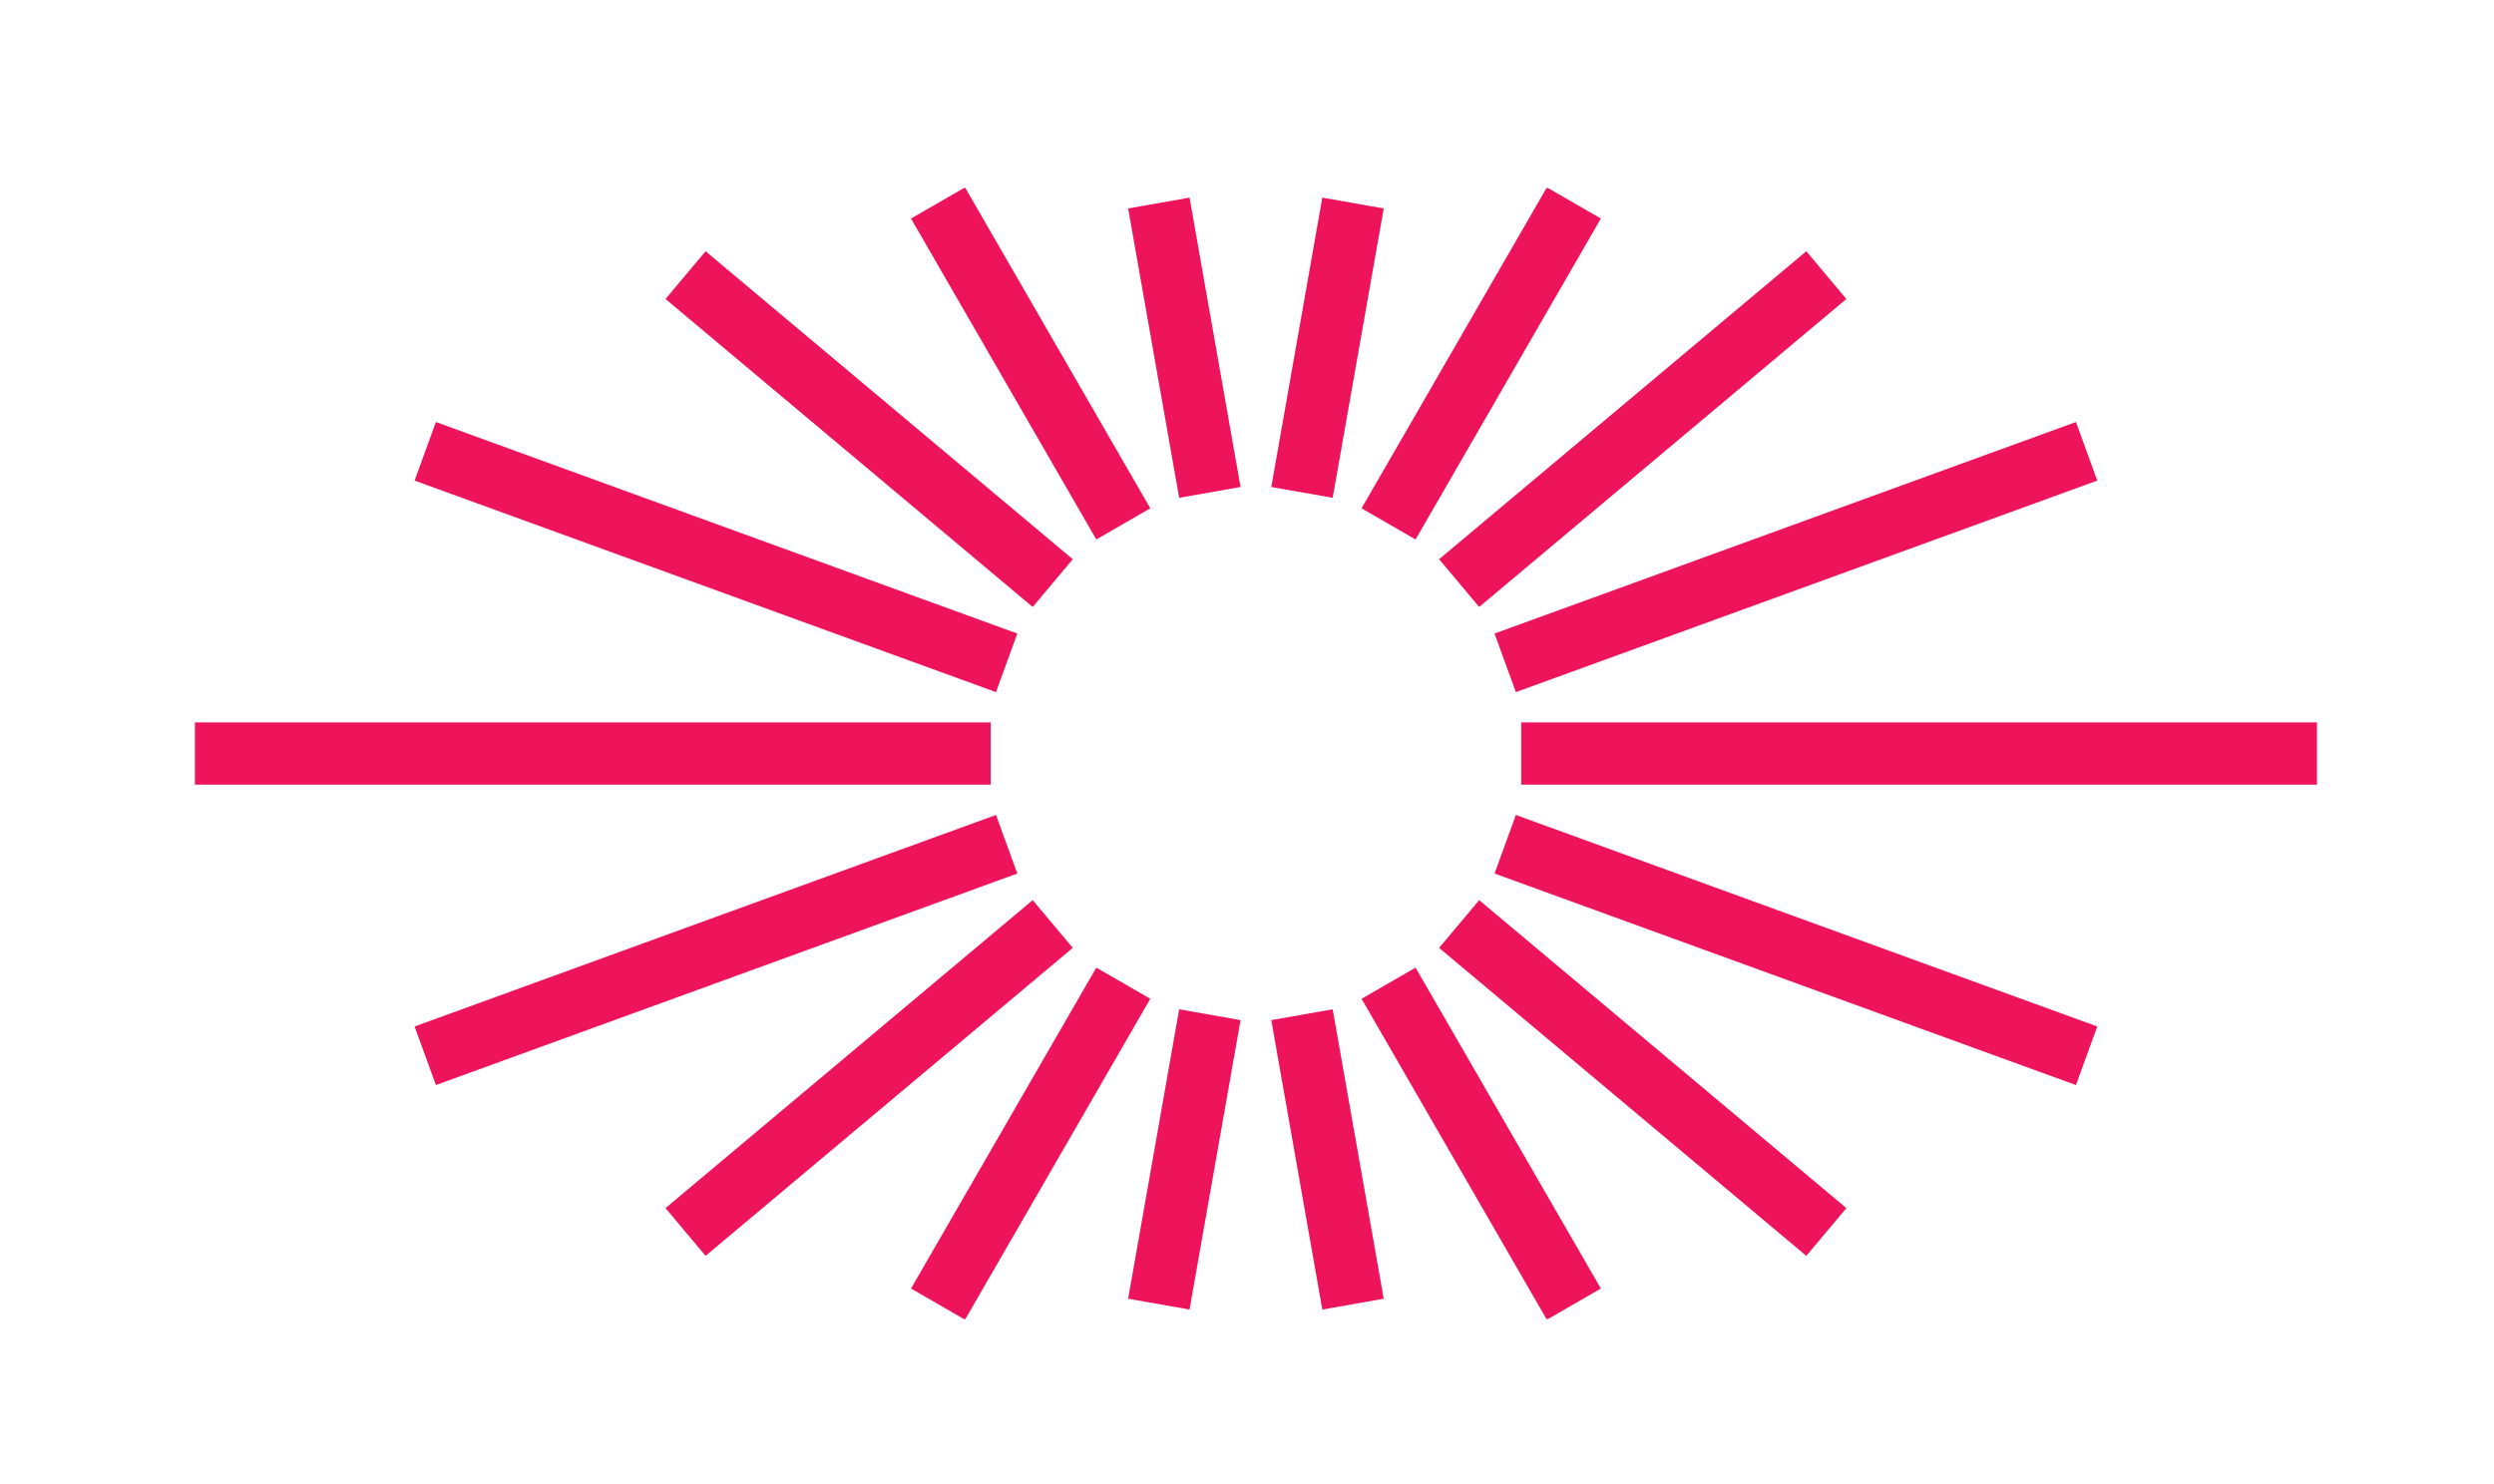
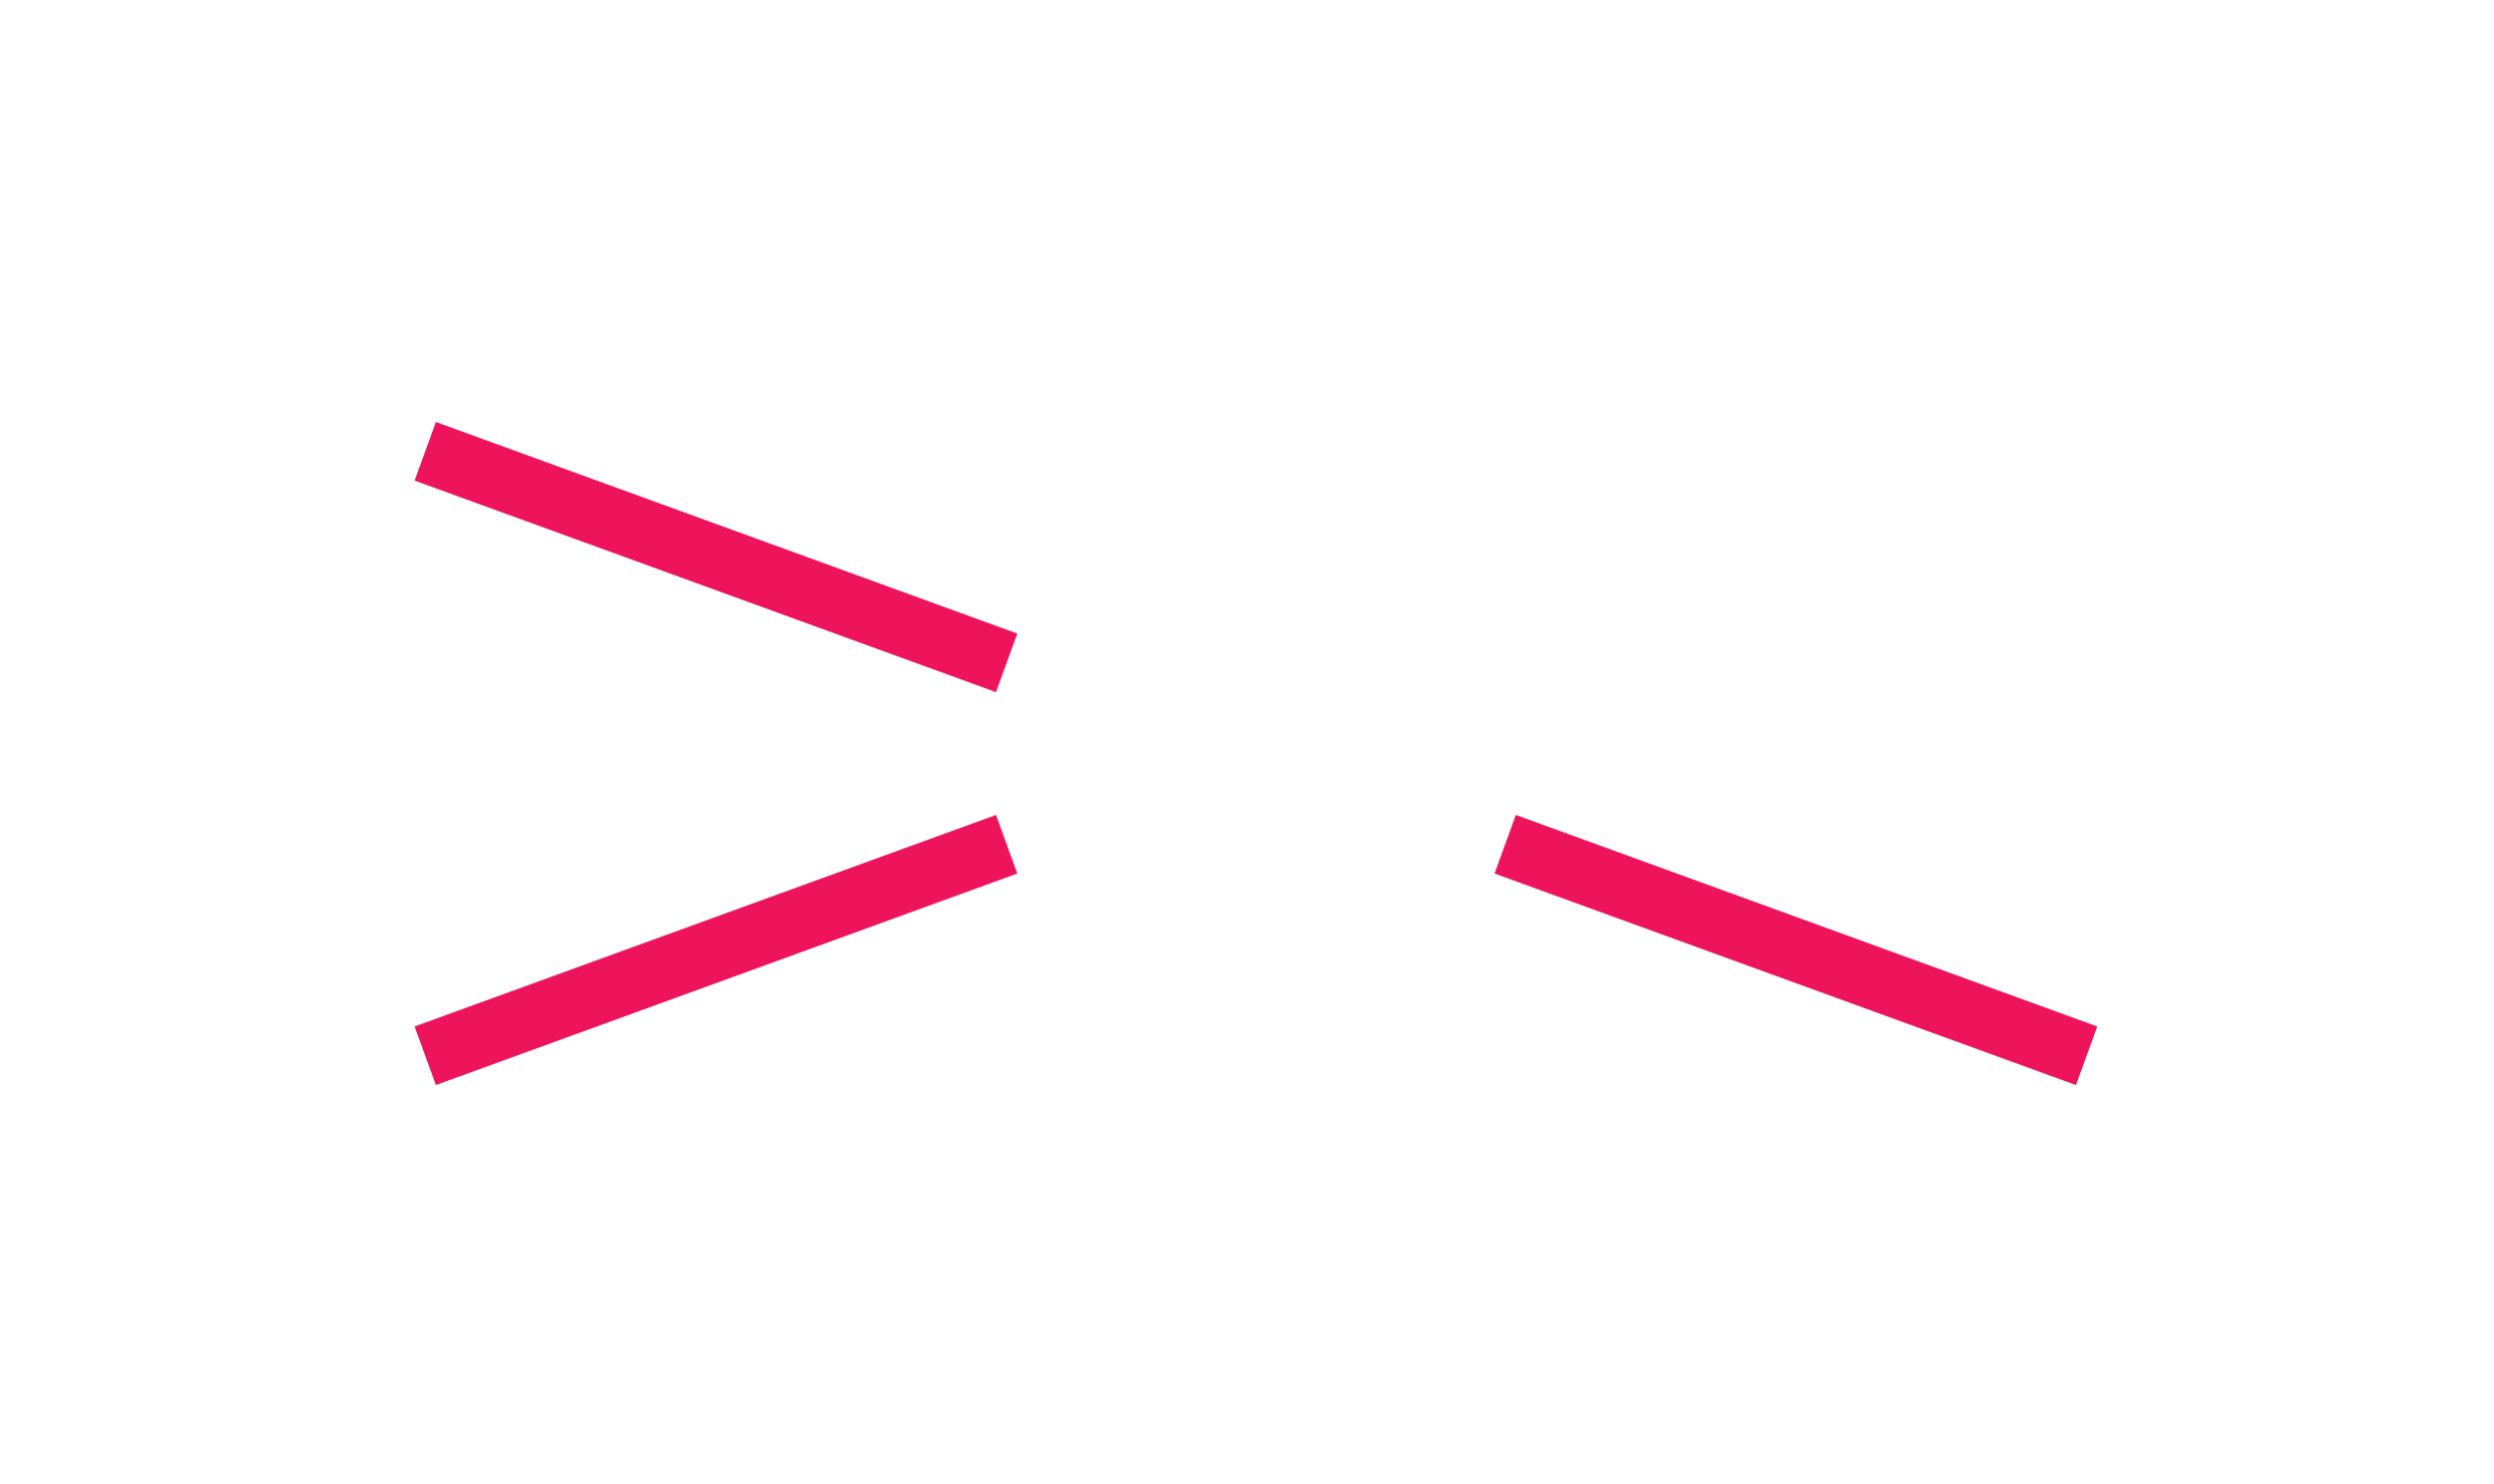
<svg xmlns="http://www.w3.org/2000/svg" width="200" height="119" viewBox="0 0 200 119">
  <defs>
    <clipPath id="clip-path">
-       <rect id="Rectangle_3" data-name="Rectangle 3" width="170.176" height="90.729" fill="none" stroke="#ed145b" stroke-width="5" />
-     </clipPath>
+       </clipPath>
    <clipPath id="clip-Sassy-Icon-Personality">
      <rect width="200" height="119" />
    </clipPath>
  </defs>
  <g id="Sassy-Icon-Personality" clip-path="url(#clip-Sassy-Icon-Personality)">
    <g id="Group_13" data-name="Group 13" transform="translate(15.628 15.081)">
      <g id="Group_6" data-name="Group 6" transform="translate(0 0)">
        <g id="Group_5" data-name="Group 5" clip-path="url(#clip-path)">
          <line id="Line_1" data-name="Line 1" x1="63.814" transform="translate(0.002 45.365)" fill="none" stroke="#ed145b" stroke-miterlimit="10" stroke-width="5" />
          <line id="Line_2" data-name="Line 2" x1="4.092" y1="23.212" transform="translate(77.302 1.205)" fill="none" stroke="#ed145b" stroke-miterlimit="10" stroke-width="5" />
          <line id="Line_3" data-name="Line 3" x1="14.86" y1="25.743" transform="translate(59.593 1.2)" fill="none" stroke="#ed145b" stroke-miterlimit="10" stroke-width="5" />
          <line id="Line_4" data-name="Line 4" x1="29.446" y1="24.705" transform="translate(39.347 6.987)" fill="none" stroke="#ed145b" stroke-miterlimit="10" stroke-width="5" />
        </g>
      </g>
      <line id="Line_5" data-name="Line 5" x1="46.625" y1="16.968" transform="translate(18.474 21.121)" fill="none" stroke="#ed145b" stroke-miterlimit="10" stroke-width="5" />
      <g id="Group_8" data-name="Group 8" transform="translate(0 0)">
        <g id="Group_7" data-name="Group 7" clip-path="url(#clip-path)">
          <line id="Line_6" data-name="Line 6" x1="4.092" y2="23.217" transform="translate(77.302 66.314)" fill="none" stroke="#ed145b" stroke-miterlimit="10" stroke-width="5" />
          <line id="Line_7" data-name="Line 7" x1="14.86" y2="25.743" transform="translate(59.593 63.787)" fill="none" stroke="#ed145b" stroke-miterlimit="10" stroke-width="5" />
          <line id="Line_8" data-name="Line 8" x1="29.446" y2="24.705" transform="translate(39.347 59.038)" fill="none" stroke="#ed145b" stroke-miterlimit="10" stroke-width="5" />
        </g>
      </g>
      <line id="Line_9" data-name="Line 9" x1="46.625" y2="16.968" transform="translate(18.474 52.64)" fill="none" stroke="#ed145b" stroke-miterlimit="10" stroke-width="5" />
      <g id="Group_10" data-name="Group 10" transform="translate(0 0)">
        <g id="Group_9" data-name="Group 9" clip-path="url(#clip-path)">
          <line id="Line_10" data-name="Line 10" x2="63.814" transform="translate(106.361 45.365)" fill="none" stroke="#ed145b" stroke-miterlimit="10" stroke-width="5" />
          <line id="Line_11" data-name="Line 11" y1="23.212" x2="4.092" transform="translate(88.782 1.205)" fill="none" stroke="#ed145b" stroke-miterlimit="10" stroke-width="5" />
          <line id="Line_12" data-name="Line 12" y1="25.743" x2="14.86" transform="translate(95.724 1.2)" fill="none" stroke="#ed145b" stroke-miterlimit="10" stroke-width="5" />
          <line id="Line_13" data-name="Line 13" y1="24.705" x2="29.446" transform="translate(101.384 6.987)" fill="none" stroke="#ed145b" stroke-miterlimit="10" stroke-width="5" />
        </g>
      </g>
-       <line id="Line_14" data-name="Line 14" y1="16.968" x2="46.625" transform="translate(105.078 21.121)" fill="none" stroke="#ed145b" stroke-miterlimit="10" stroke-width="5" />
      <g id="Group_12" data-name="Group 12" transform="translate(0 0)">
        <g id="Group_11" data-name="Group 11" clip-path="url(#clip-path)">
          <line id="Line_15" data-name="Line 15" x2="4.092" y2="23.217" transform="translate(88.782 66.314)" fill="none" stroke="#ed145b" stroke-miterlimit="10" stroke-width="5" />
          <line id="Line_16" data-name="Line 16" x2="14.86" y2="25.743" transform="translate(95.724 63.787)" fill="none" stroke="#ed145b" stroke-miterlimit="10" stroke-width="5" />
          <line id="Line_17" data-name="Line 17" x2="29.446" y2="24.705" transform="translate(101.384 59.038)" fill="none" stroke="#ed145b" stroke-miterlimit="10" stroke-width="5" />
        </g>
      </g>
      <line id="Line_18" data-name="Line 18" x2="46.625" y2="16.968" transform="translate(105.078 52.64)" fill="none" stroke="#ed145b" stroke-miterlimit="10" stroke-width="5" />
    </g>
  </g>
</svg>